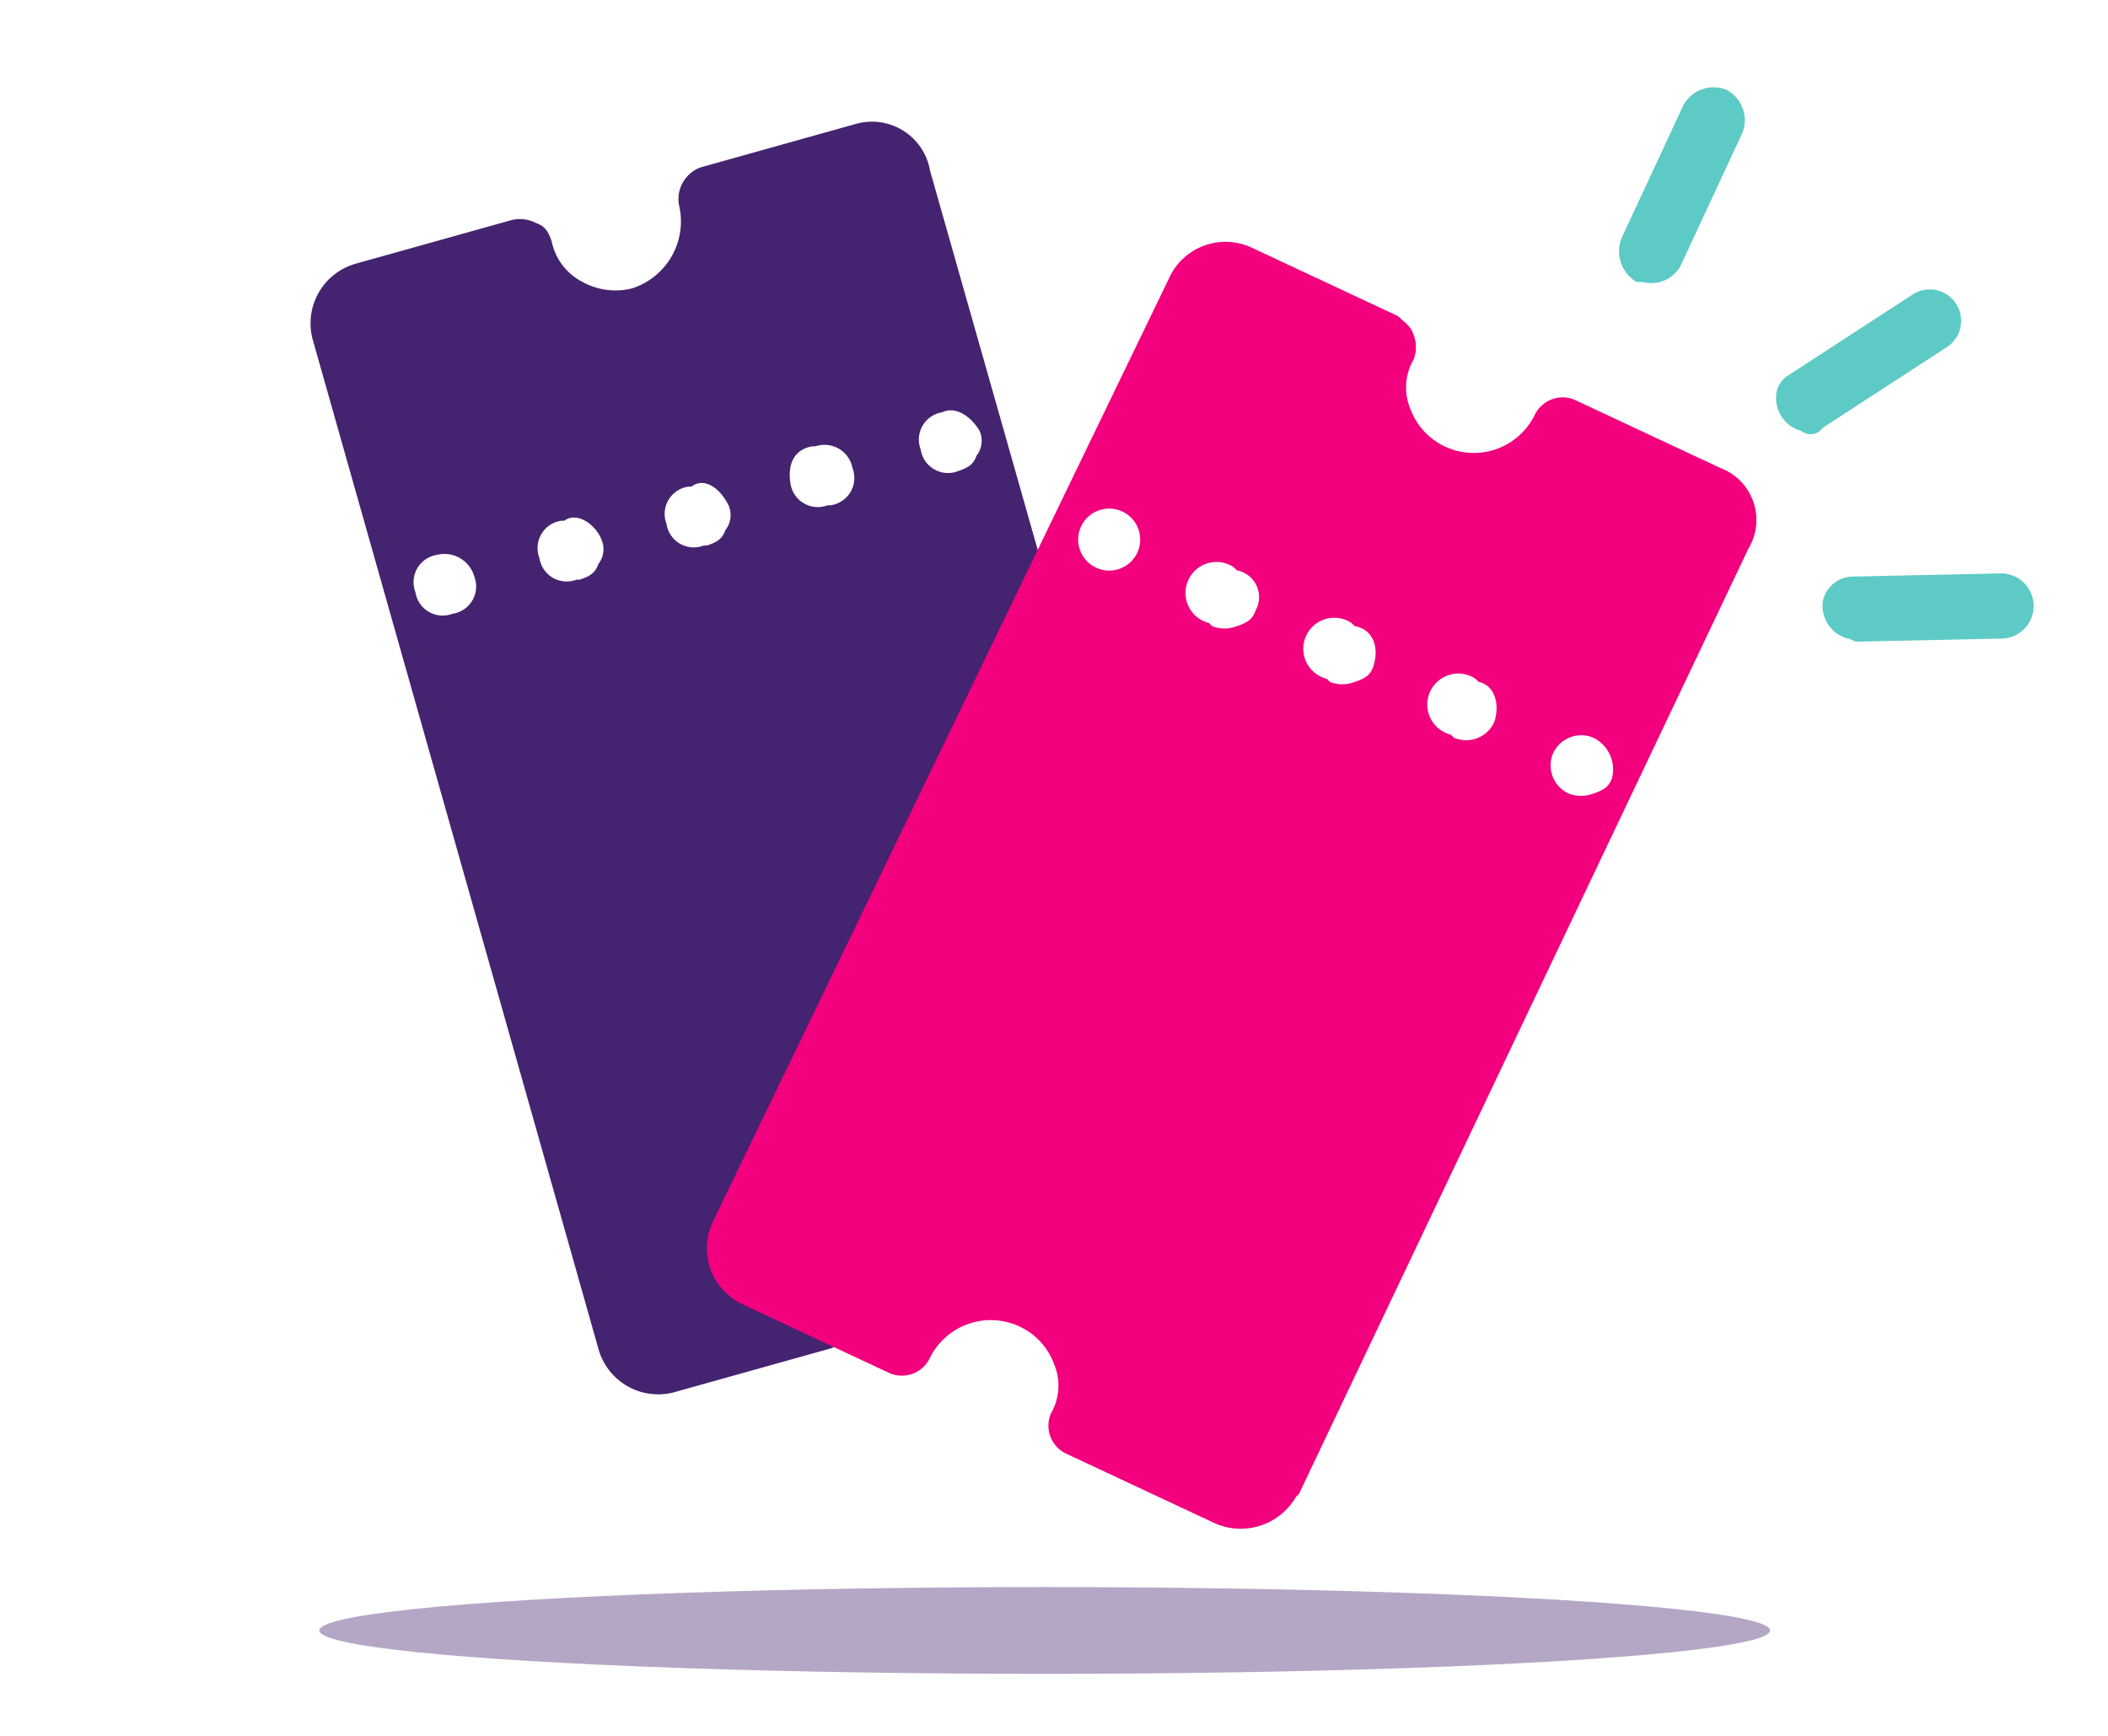
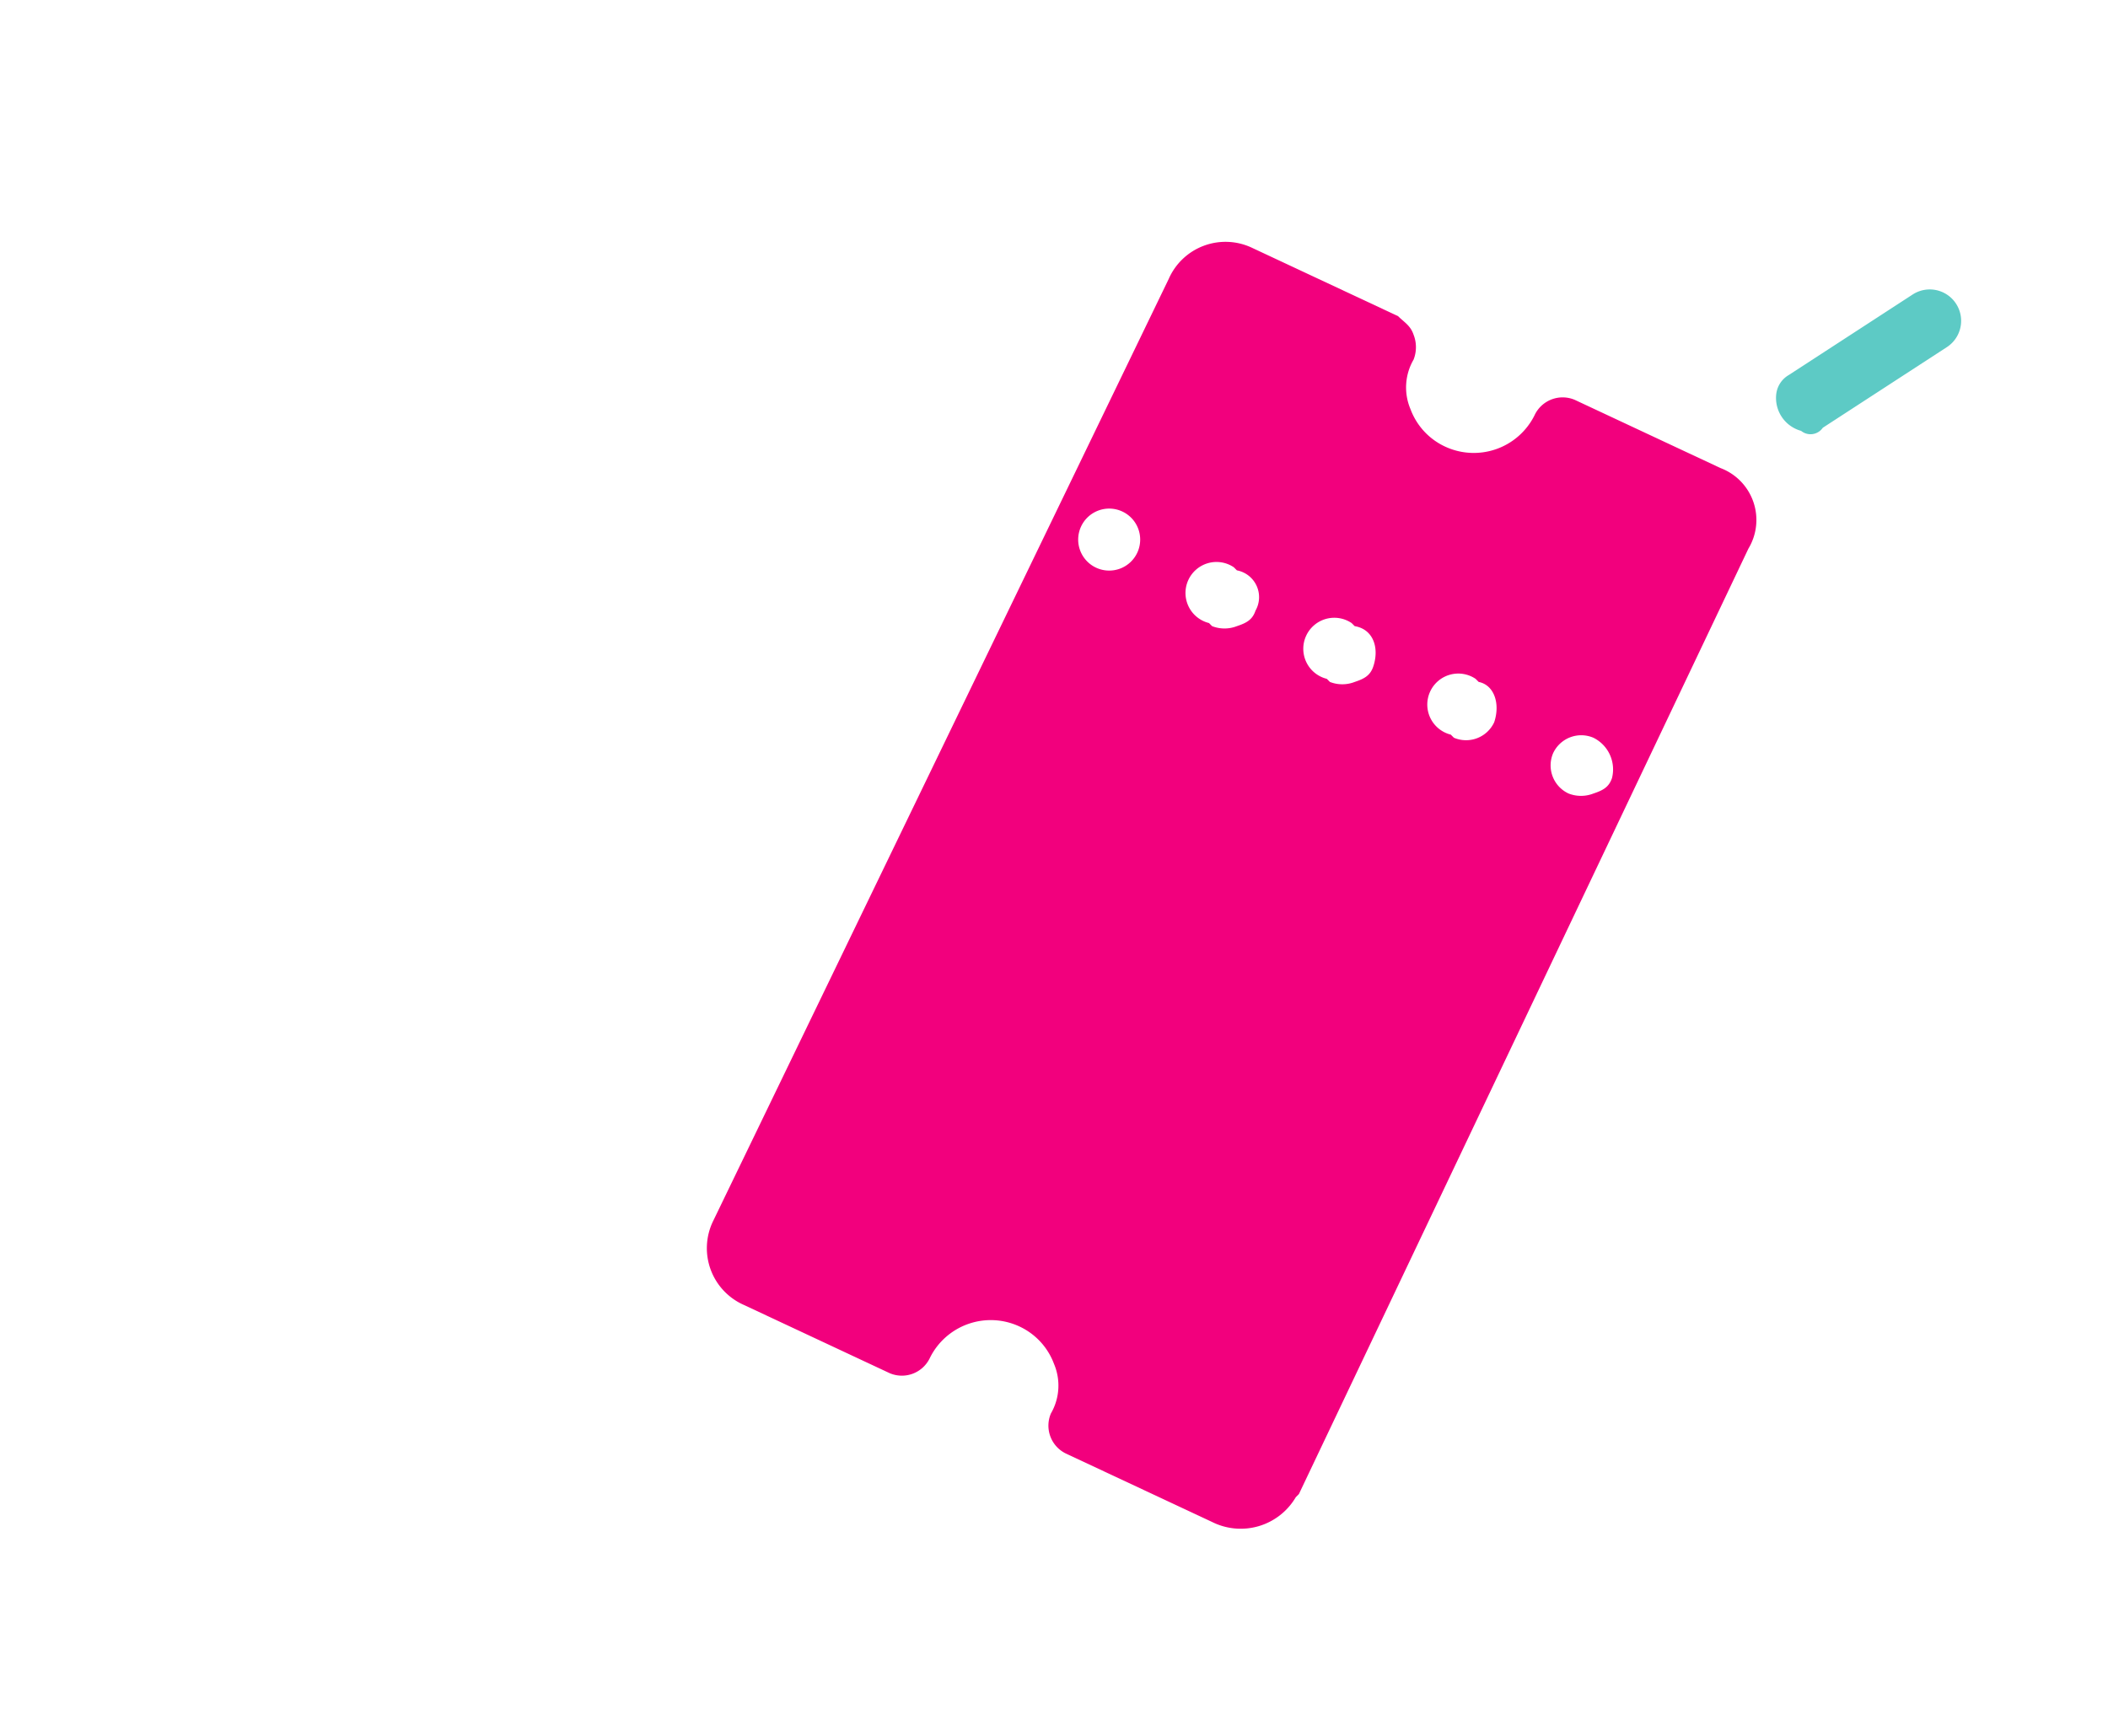
<svg xmlns="http://www.w3.org/2000/svg" id="LM" viewBox="0 0 68 56">
  <defs>
    <style>.cls-1{fill:#442370;}.cls-2{fill:#f2007d;}.cls-3{fill:#5dcac5;}.cls-4{fill:#b4a7c6;}</style>
  </defs>
  <g id="filled">
-     <path class="cls-1" d="M27.6,4l-5,1.4a1.09,1.09,0,0,0-.7,1.2h0a2.27,2.27,0,0,1-1.5,2.7,2.19,2.19,0,0,1-1.6-.2,1.89,1.89,0,0,1-1-1.3c-.1-.3-.2-.5-.5-.6a1.13,1.13,0,0,0-.8-.1l-5,1.4A2,2,0,0,0,10.1,11l9.2,32.5a2,2,0,0,0,2.5,1.4l5-1.4a1.09,1.09,0,0,0,.7-1.2A2.27,2.27,0,0,1,29,39.6a2.19,2.19,0,0,1,1.6.2,1.89,1.89,0,0,1,1,1.3,1.09,1.09,0,0,0,1.2.7h0l5-1.4A1.94,1.94,0,0,0,39.2,38v-.1L30,5.5A1.9,1.9,0,0,0,27.6,4ZM15.3,18.6a.89.89,0,0,1-.7,1.2.89.89,0,0,1-1.2-.7.89.89,0,0,1,.7-1.2h0a1,1,0,0,1,1.2.7Zm4.1-1.2a.78.78,0,0,1-.1.8c-.1.3-.3.4-.6.5h-.1a.89.89,0,0,1-1.2-.7.89.89,0,0,1,.7-1.2h.1c.4-.3,1,.1,1.2.6Zm4.1-1.1a.78.78,0,0,1-.1.8c-.1.3-.3.4-.6.5h-.1a.89.89,0,0,1-1.2-.7.89.89,0,0,1,.7-1.2h.1c.4-.3.9,0,1.2.6Zm4-1.2a.89.89,0,0,1-.7,1.2h-.1a.89.89,0,0,1-1.2-.7c-.1-.6.1-1.1.7-1.2h.1a.92.92,0,0,1,1.2.7Zm4.1-1.2a.78.78,0,0,1-.1.8c-.1.3-.3.4-.6.5a.89.89,0,0,1-1.2-.7h0a.89.89,0,0,1,.7-1.2h0c.4-.2.9.1,1.2.6Z" />
-   </g>
+     </g>
  <g id="filled-2" data-name="filled">
    <path class="cls-2" d="M55.5,15.1l-4.7-2.2a1,1,0,0,0-1.3.5h0a2.19,2.19,0,0,1-2.9,1,2.16,2.16,0,0,1-1.1-1.2,1.79,1.79,0,0,1,.1-1.6,1.1,1.1,0,0,0,0-.8c-.1-.3-.3-.4-.5-.6L40.4,8a2,2,0,0,0-2.7,1L23,39.4a2,2,0,0,0,1,2.7l4.7,2.2a1,1,0,0,0,1.3-.5,2.19,2.19,0,0,1,2.9-1A2.16,2.16,0,0,1,34,44a1.79,1.79,0,0,1-.1,1.6,1,1,0,0,0,.5,1.3h0l4.7,2.2a2.06,2.06,0,0,0,2.7-.8l.1-.1L56.4,17.7a1.79,1.79,0,0,0-.9-2.6ZM36.7,17.8a1,1,0,1,1-.5-1.3h0a1,1,0,0,1,.5,1.3Zm3.8,1.9c-.1.3-.3.4-.6.5a1.1,1.1,0,0,1-.8,0l-.1-.1a1,1,0,1,1,.8-1.8h0l.1.1a.88.88,0,0,1,.6,1.3Zm3.8,1.8c-.1.3-.3.4-.6.5a1.1,1.1,0,0,1-.8,0l-.1-.1a1,1,0,1,1,.8-1.8l.1.1c.6.1.8.7.6,1.3Zm3.9,1.8a1,1,0,0,1-1.3.5l-.1-.1a1,1,0,1,1,.8-1.8l.1.1c.5.1.7.7.5,1.3ZM52,25.1c-.1.3-.3.4-.6.5a1.1,1.1,0,0,1-.8,0,1,1,0,0,1-.5-1.3h0a1,1,0,0,1,1.3-.5h0a1.14,1.14,0,0,1,.6,1.3Z" />
  </g>
-   <path class="cls-3" d="M53,9.1h-.2a1.15,1.15,0,0,1-.5-1.4h0l2-4.3a1.11,1.11,0,0,1,1.4-.5,1.11,1.11,0,0,1,.5,1.4h0l-2,4.3A1.08,1.08,0,0,1,53,9.1Z" />
-   <path class="cls-3" d="M59.6,20.6a1.1,1.1,0,0,1-.8-1.2,1,1,0,0,1,1-.8l4.7-.1a1.05,1.05,0,1,1,.1,2.1h0l-4.7.1C59.8,20.7,59.7,20.6,59.6,20.6Z" />
  <path class="cls-3" d="M58.1,13.9a1.1,1.1,0,0,1-.8-1.2.82.82,0,0,1,.4-.6l4-2.6a1,1,0,1,1,1.1,1.7l-4,2.6A.48.48,0,0,1,58.1,13.9Z" />
-   <ellipse class="cls-4" cx="33.7" cy="52.6" rx="23.4" ry="1.4" />
</svg>